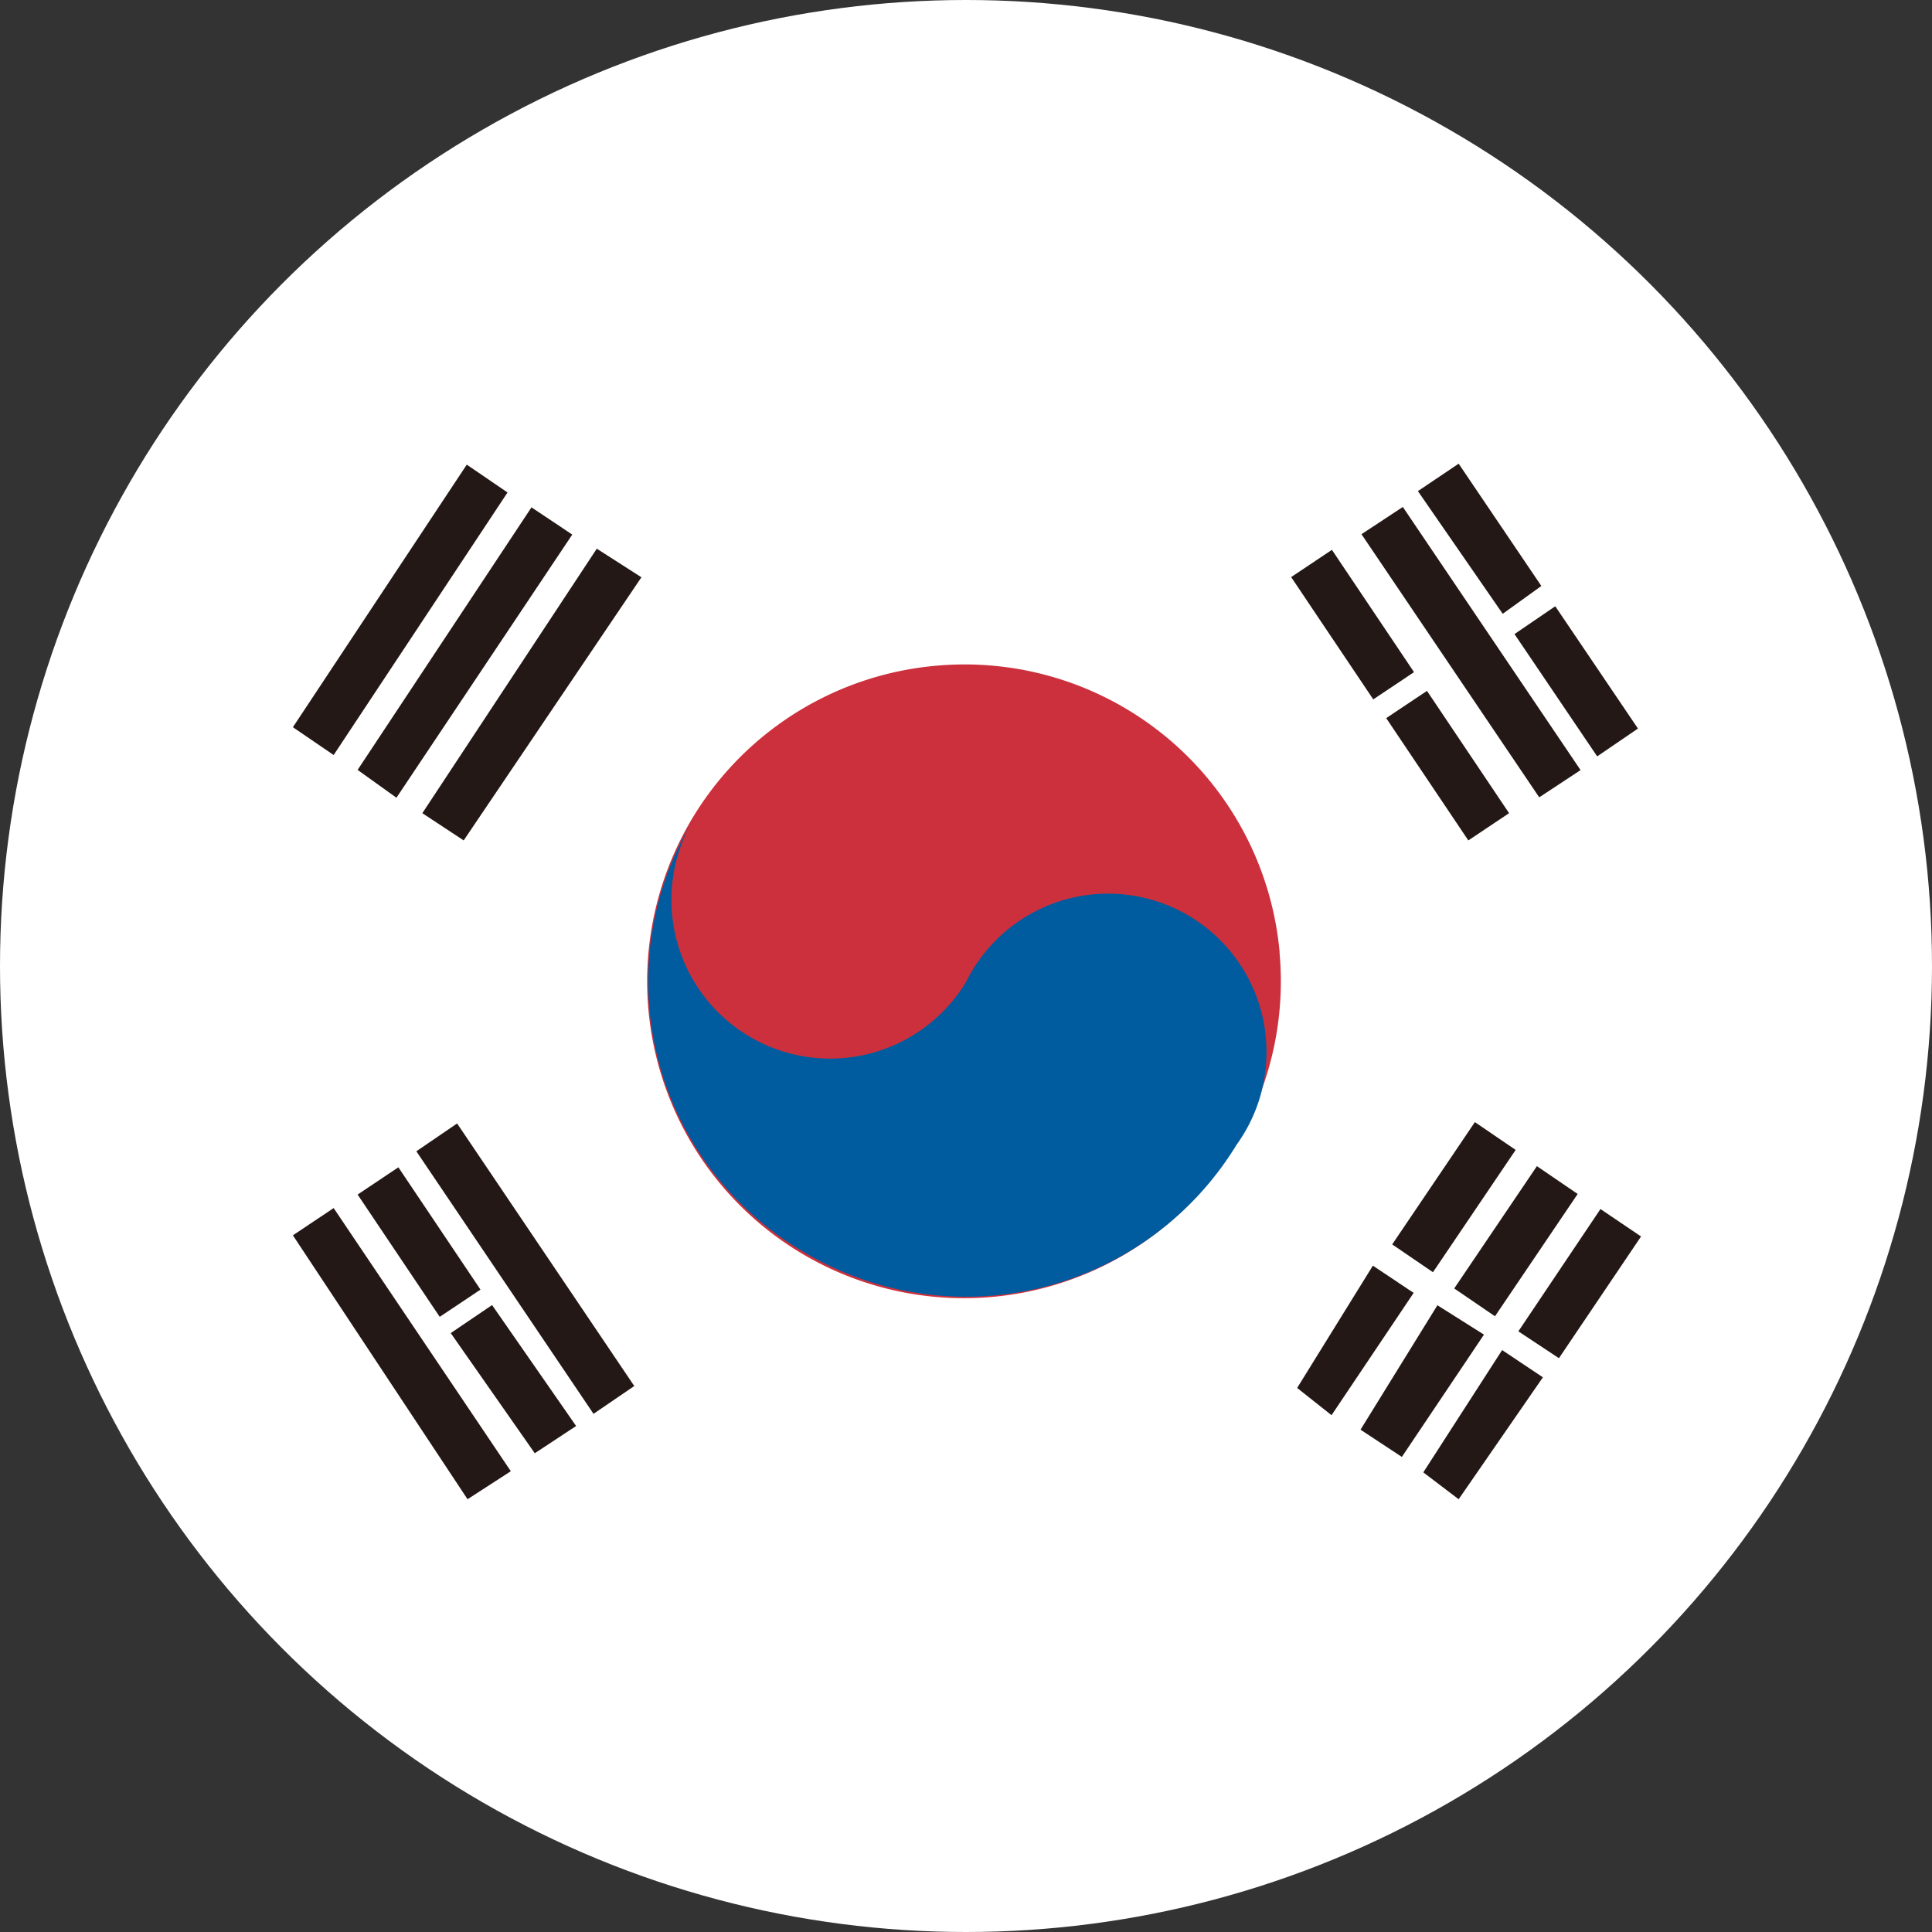
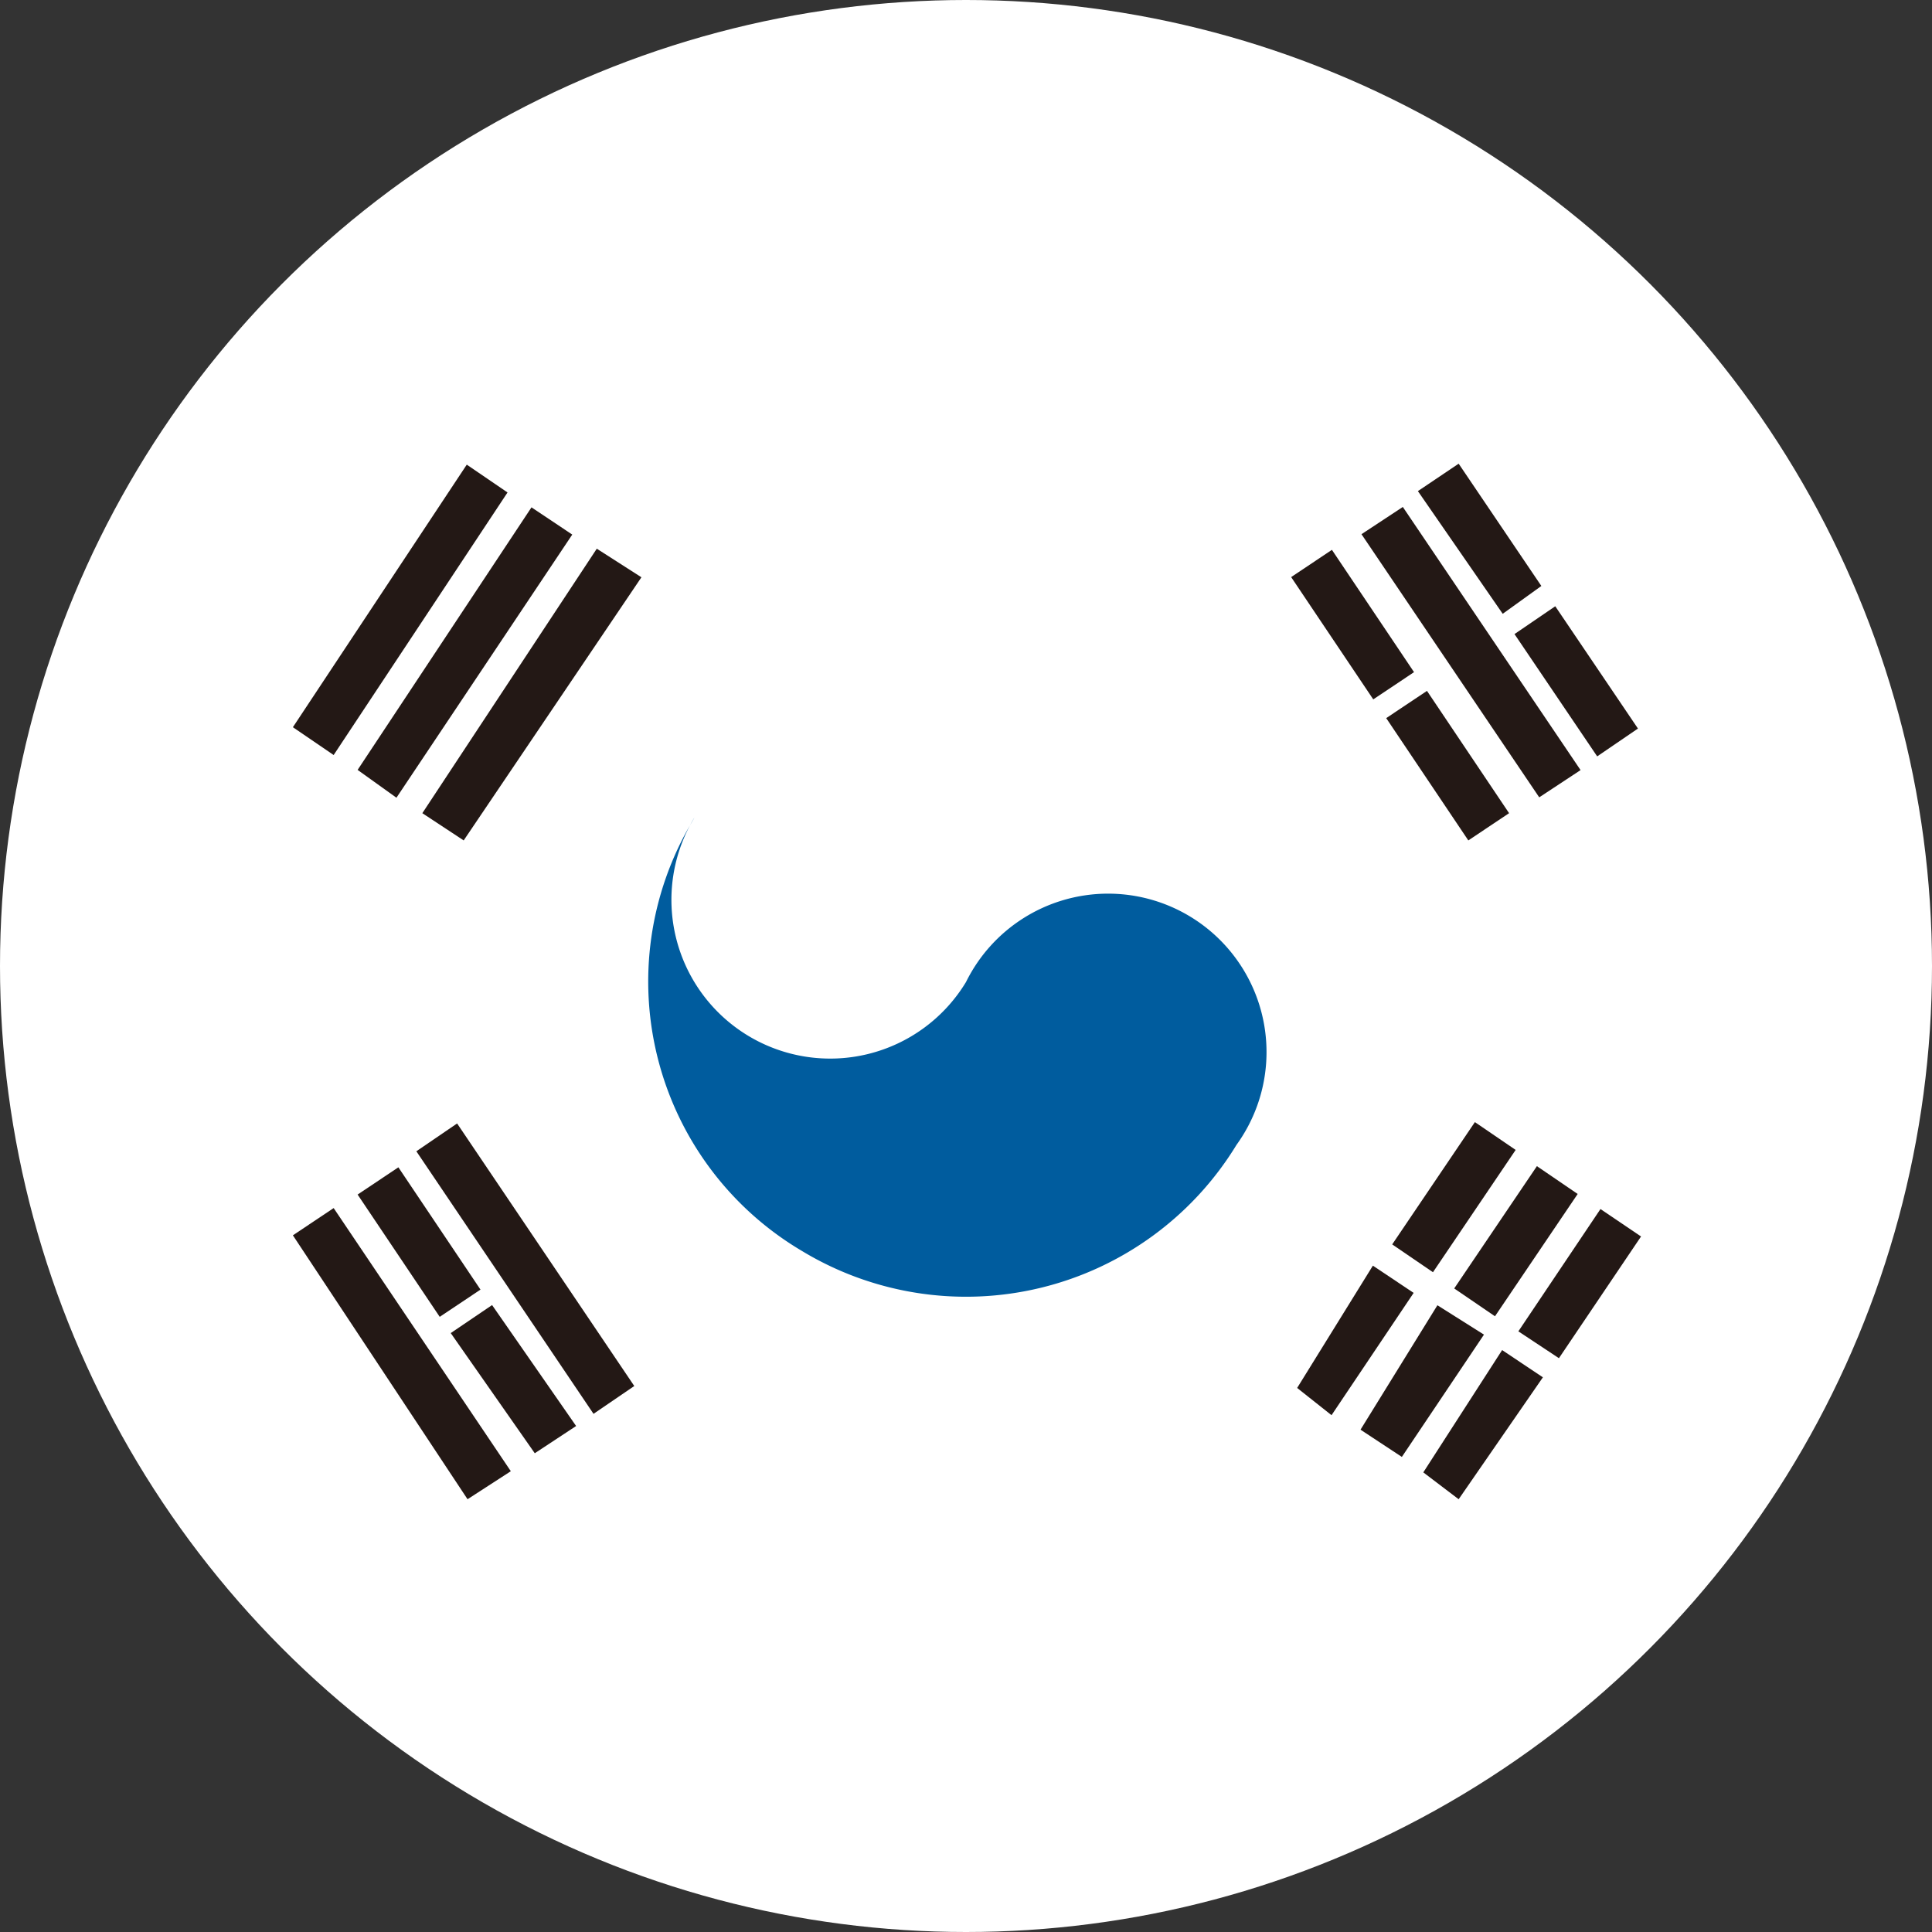
<svg xmlns="http://www.w3.org/2000/svg" viewBox="0 0 100 100">
  <rect x="0" y="0" width="100" height="100" fill="#333333" stroke="none" />
  <defs>
    <style>.cls-1{fill:#fff;}.cls-2{fill:#cc303c;}.cls-3{fill:#005c9e;}.cls-4{fill:#231815;}</style>
  </defs>
  <title>ko</title>
  <g id="图层_2" data-name="图层 2">
    <g id="图层_1-2" data-name="图层 1">
      <circle class="cls-1" cx="50" cy="50" r="50" />
-       <path class="cls-2" d="M66.23,49.32A16.4,16.4,0,1,1,48.43,34.46h0a16.37,16.37,0,0,1,17.8,14.79Z" />
      <path class="cls-3" d="M35.94,42.32A8.21,8.21,0,0,0,50,50.83h0a8.2,8.2,0,1,1,14,8.43,16.4,16.4,0,0,1-22.49,5.49,16.2,16.2,0,0,1-5.71-22.18l.12-.21Z" />
      <path class="cls-4" d="M15.16,37.64l9-13.59,2.11,1.44-9,13.59Zm3.35,2.21,9-13.59,2.11,1.41-9.1,13.62Zm3.35,2.24L24,43.5l9.2-13.62L30.89,28.4Zm50.2,22.32,4.28-6.33,2.11,1.44-4.28,6.33Zm-4.92,7.43,3.92-6.33,2.11,1.41-4.25,6.33Zm8.13-5.15,4.28-6.33,2.11,1.44-4.28,6.33ZM70.42,74l2.14,1.41,4.25-6.33L74.4,67.56Zm8.17-5.09,4.25-6.33L84.94,64,80.69,70.3Zm-4.92,7.3,4.08-6.33,2.11,1.41L75.5,77.6Zm6-34.94,2.14-1.41-9.2-13.62-2.14,1.41ZM73.39,25.42,75.5,24l4.28,6.33-2,1.44Zm5,7.4,2.11-1.44,4.28,6.33-2.11,1.44ZM66.83,29.87l2.11-1.41,4.25,6.33L71.08,36.2Zm4.92,7.3,2.11-1.41,4.25,6.33L76,43.5ZM21.55,59.59l2.11-1.44,9.17,13.59-2.11,1.44Zm-6.39,4.35,2.11-1.41,9.17,13.62L24.2,77.6Zm3.35-2.11,2.11-1.41,4.25,6.33-2.11,1.41Zm9.17,13.39,2.14-1.41-4.35-6.26L23.33,69Z" />
    </g>
  </g>
</svg>